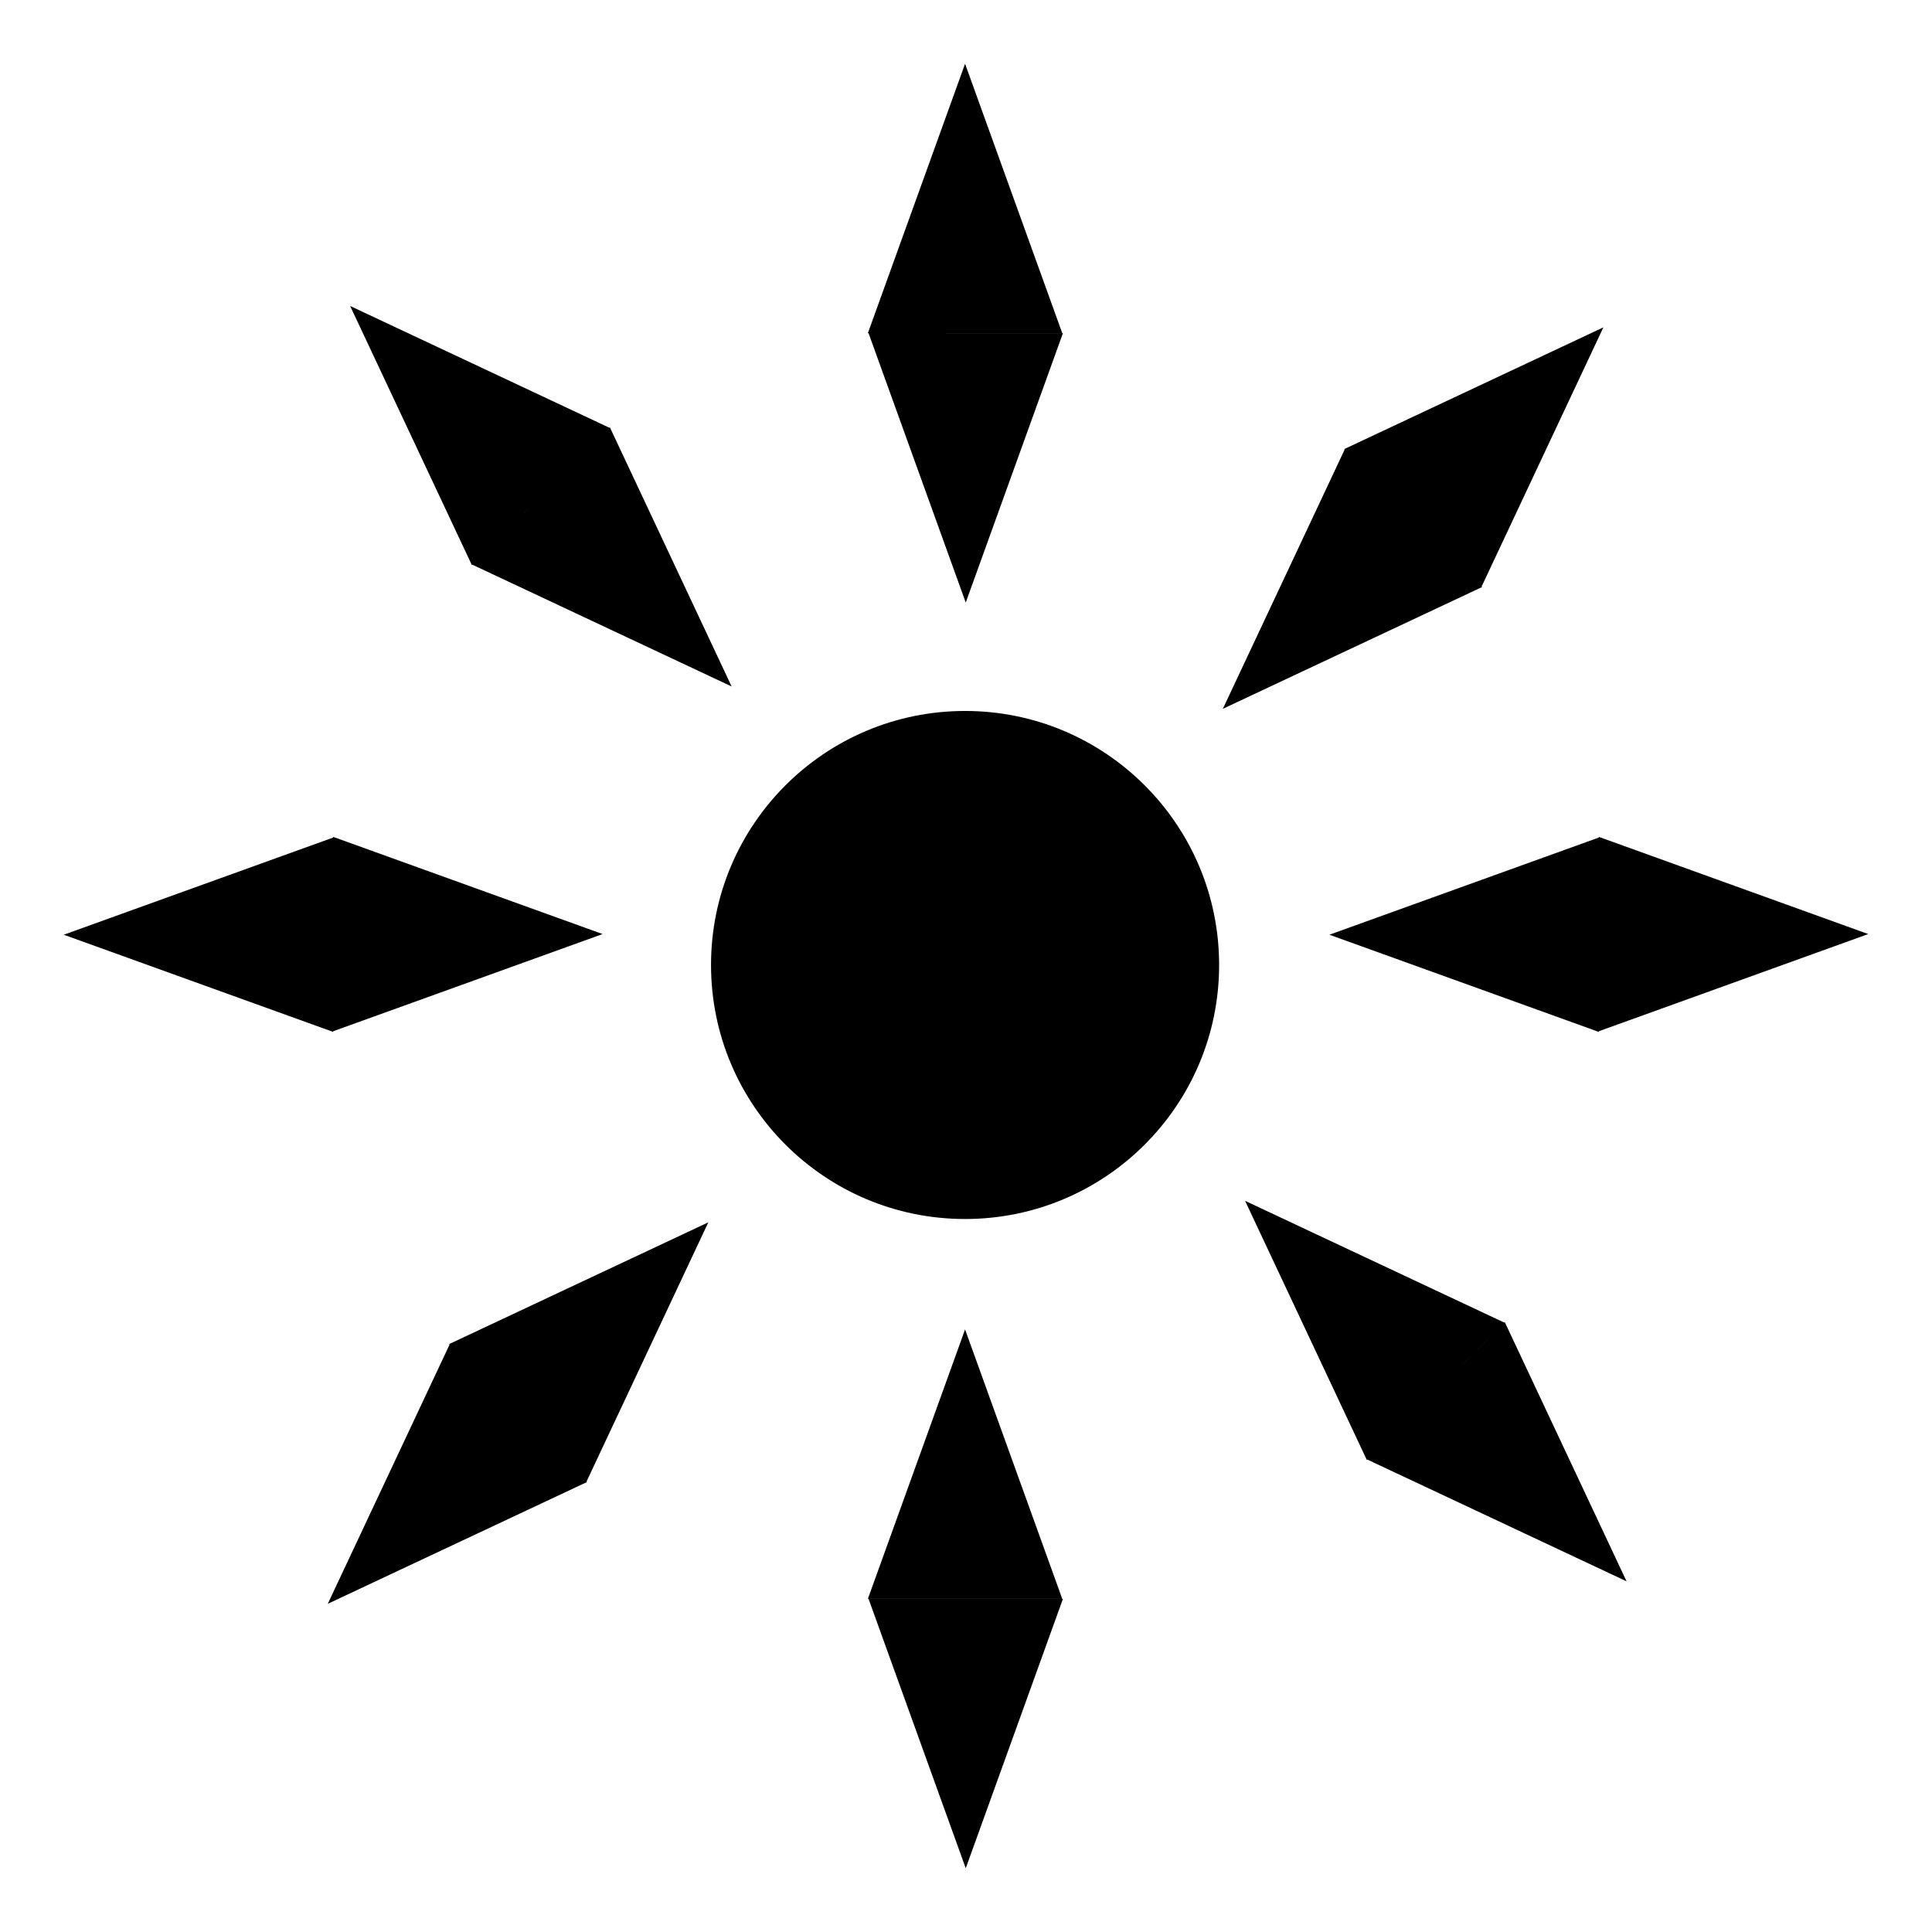
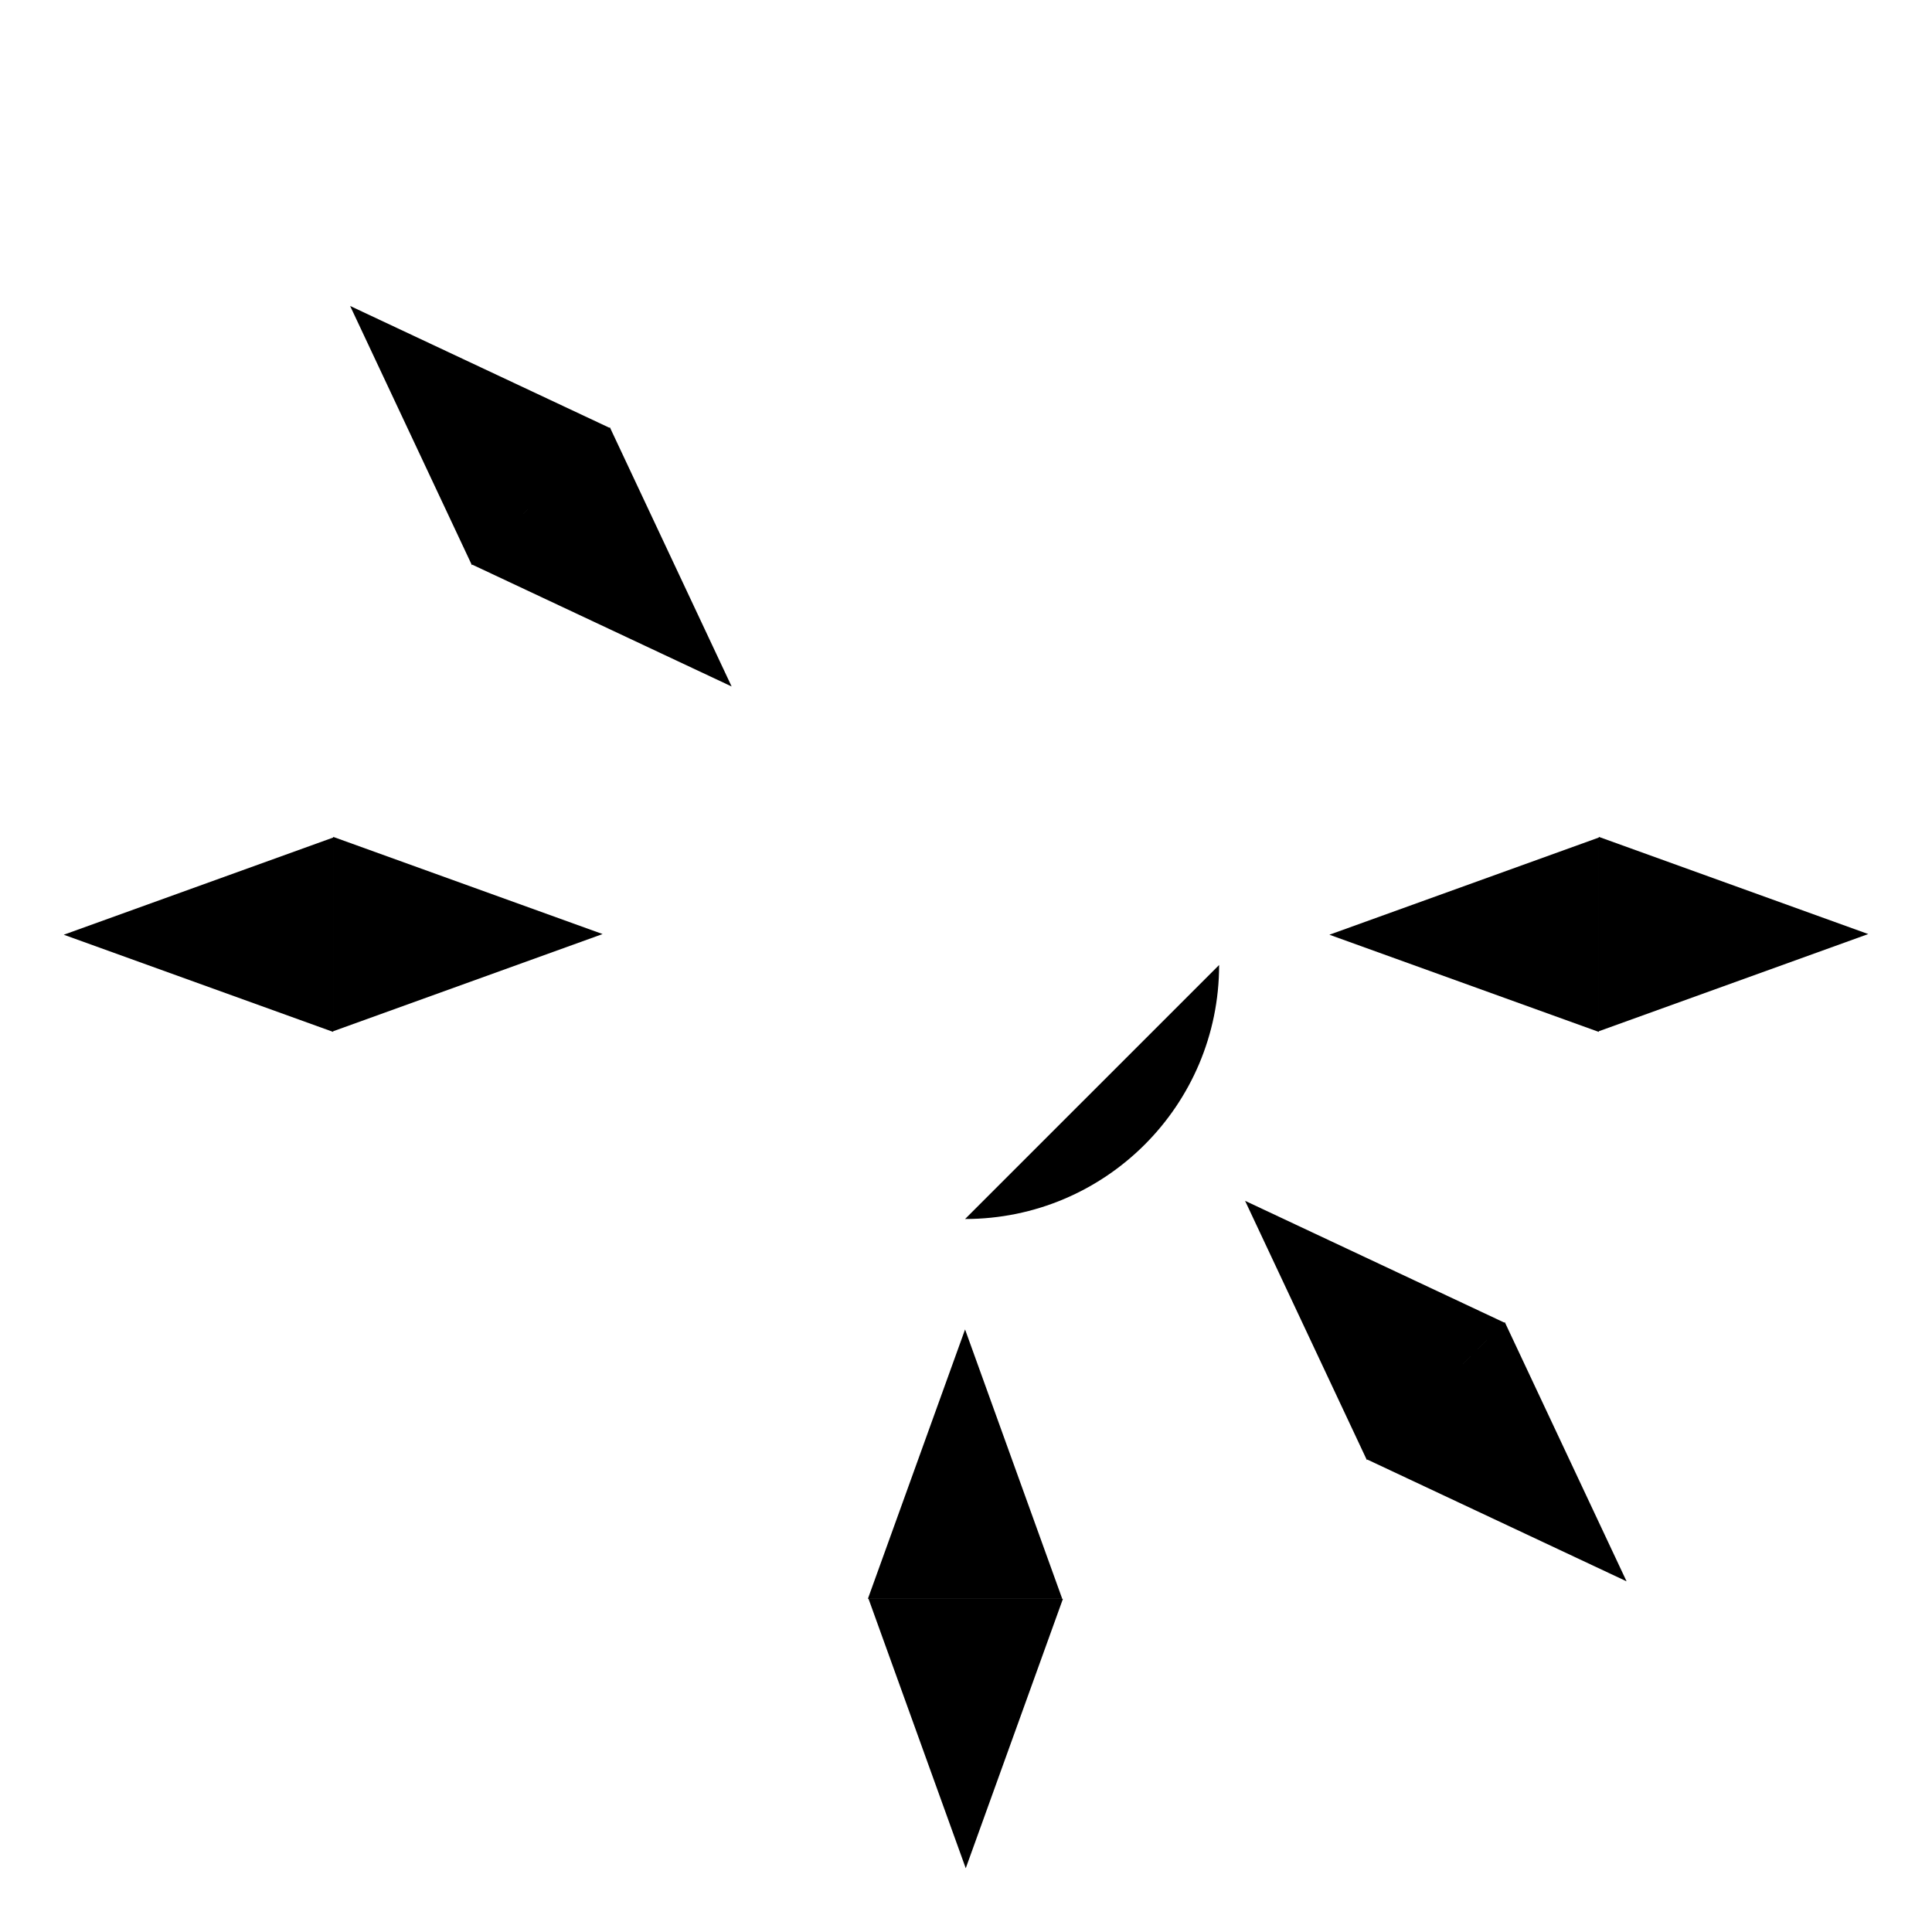
<svg xmlns="http://www.w3.org/2000/svg" data-bbox="33 33 934 934" viewBox="0 0 1000 1000" height="1000" width="1000" data-type="shape">
  <g>
-     <path d="M631.014 499.474c0 72.615-58.872 131.481-131.494 131.481s-131.494-58.866-131.494-131.481 58.872-131.481 131.494-131.481 131.494 58.866 131.494 131.481" />
-     <path d="m550.175 172.441-50.308 139.438-50.308-139.438zm-.351-.001H449.209L499.517 33z" />
+     <path d="M631.014 499.474c0 72.615-58.872 131.481-131.494 131.481" />
    <path d="M550.175 827.561 499.867 967l-50.308-139.439zm-.351-.001H449.209l50.308-139.439z" />
    <path d="m172.454 433.162 139.452 50.303-139.452 50.303zm-.001.349v100.607L33 483.815z" />
    <path d="M827.547 433.162 967 483.465l-139.453 50.303zm-.001.349v100.607l-139.452-50.303z" />
-     <path d="m767.122 303.855-134.181 63.029 63.035-134.168zm-.247-.248-71.146-71.139 134.181-63.029z" />
-     <path d="m303.838 767.095-134.181 63.029 63.035-134.168zm-.248-.248-71.145-71.139 134.181-63.029z" />
    <path d="m315.655 221.15 63.036 134.168-134.182-63.029zm-.247.247-71.147 71.139-63.035-134.168z" />
    <path d="m778.877 684.327 63.035 134.168-134.181-63.029zm-.248.247-71.146 71.139-63.035-134.168z" />
  </g>
</svg>